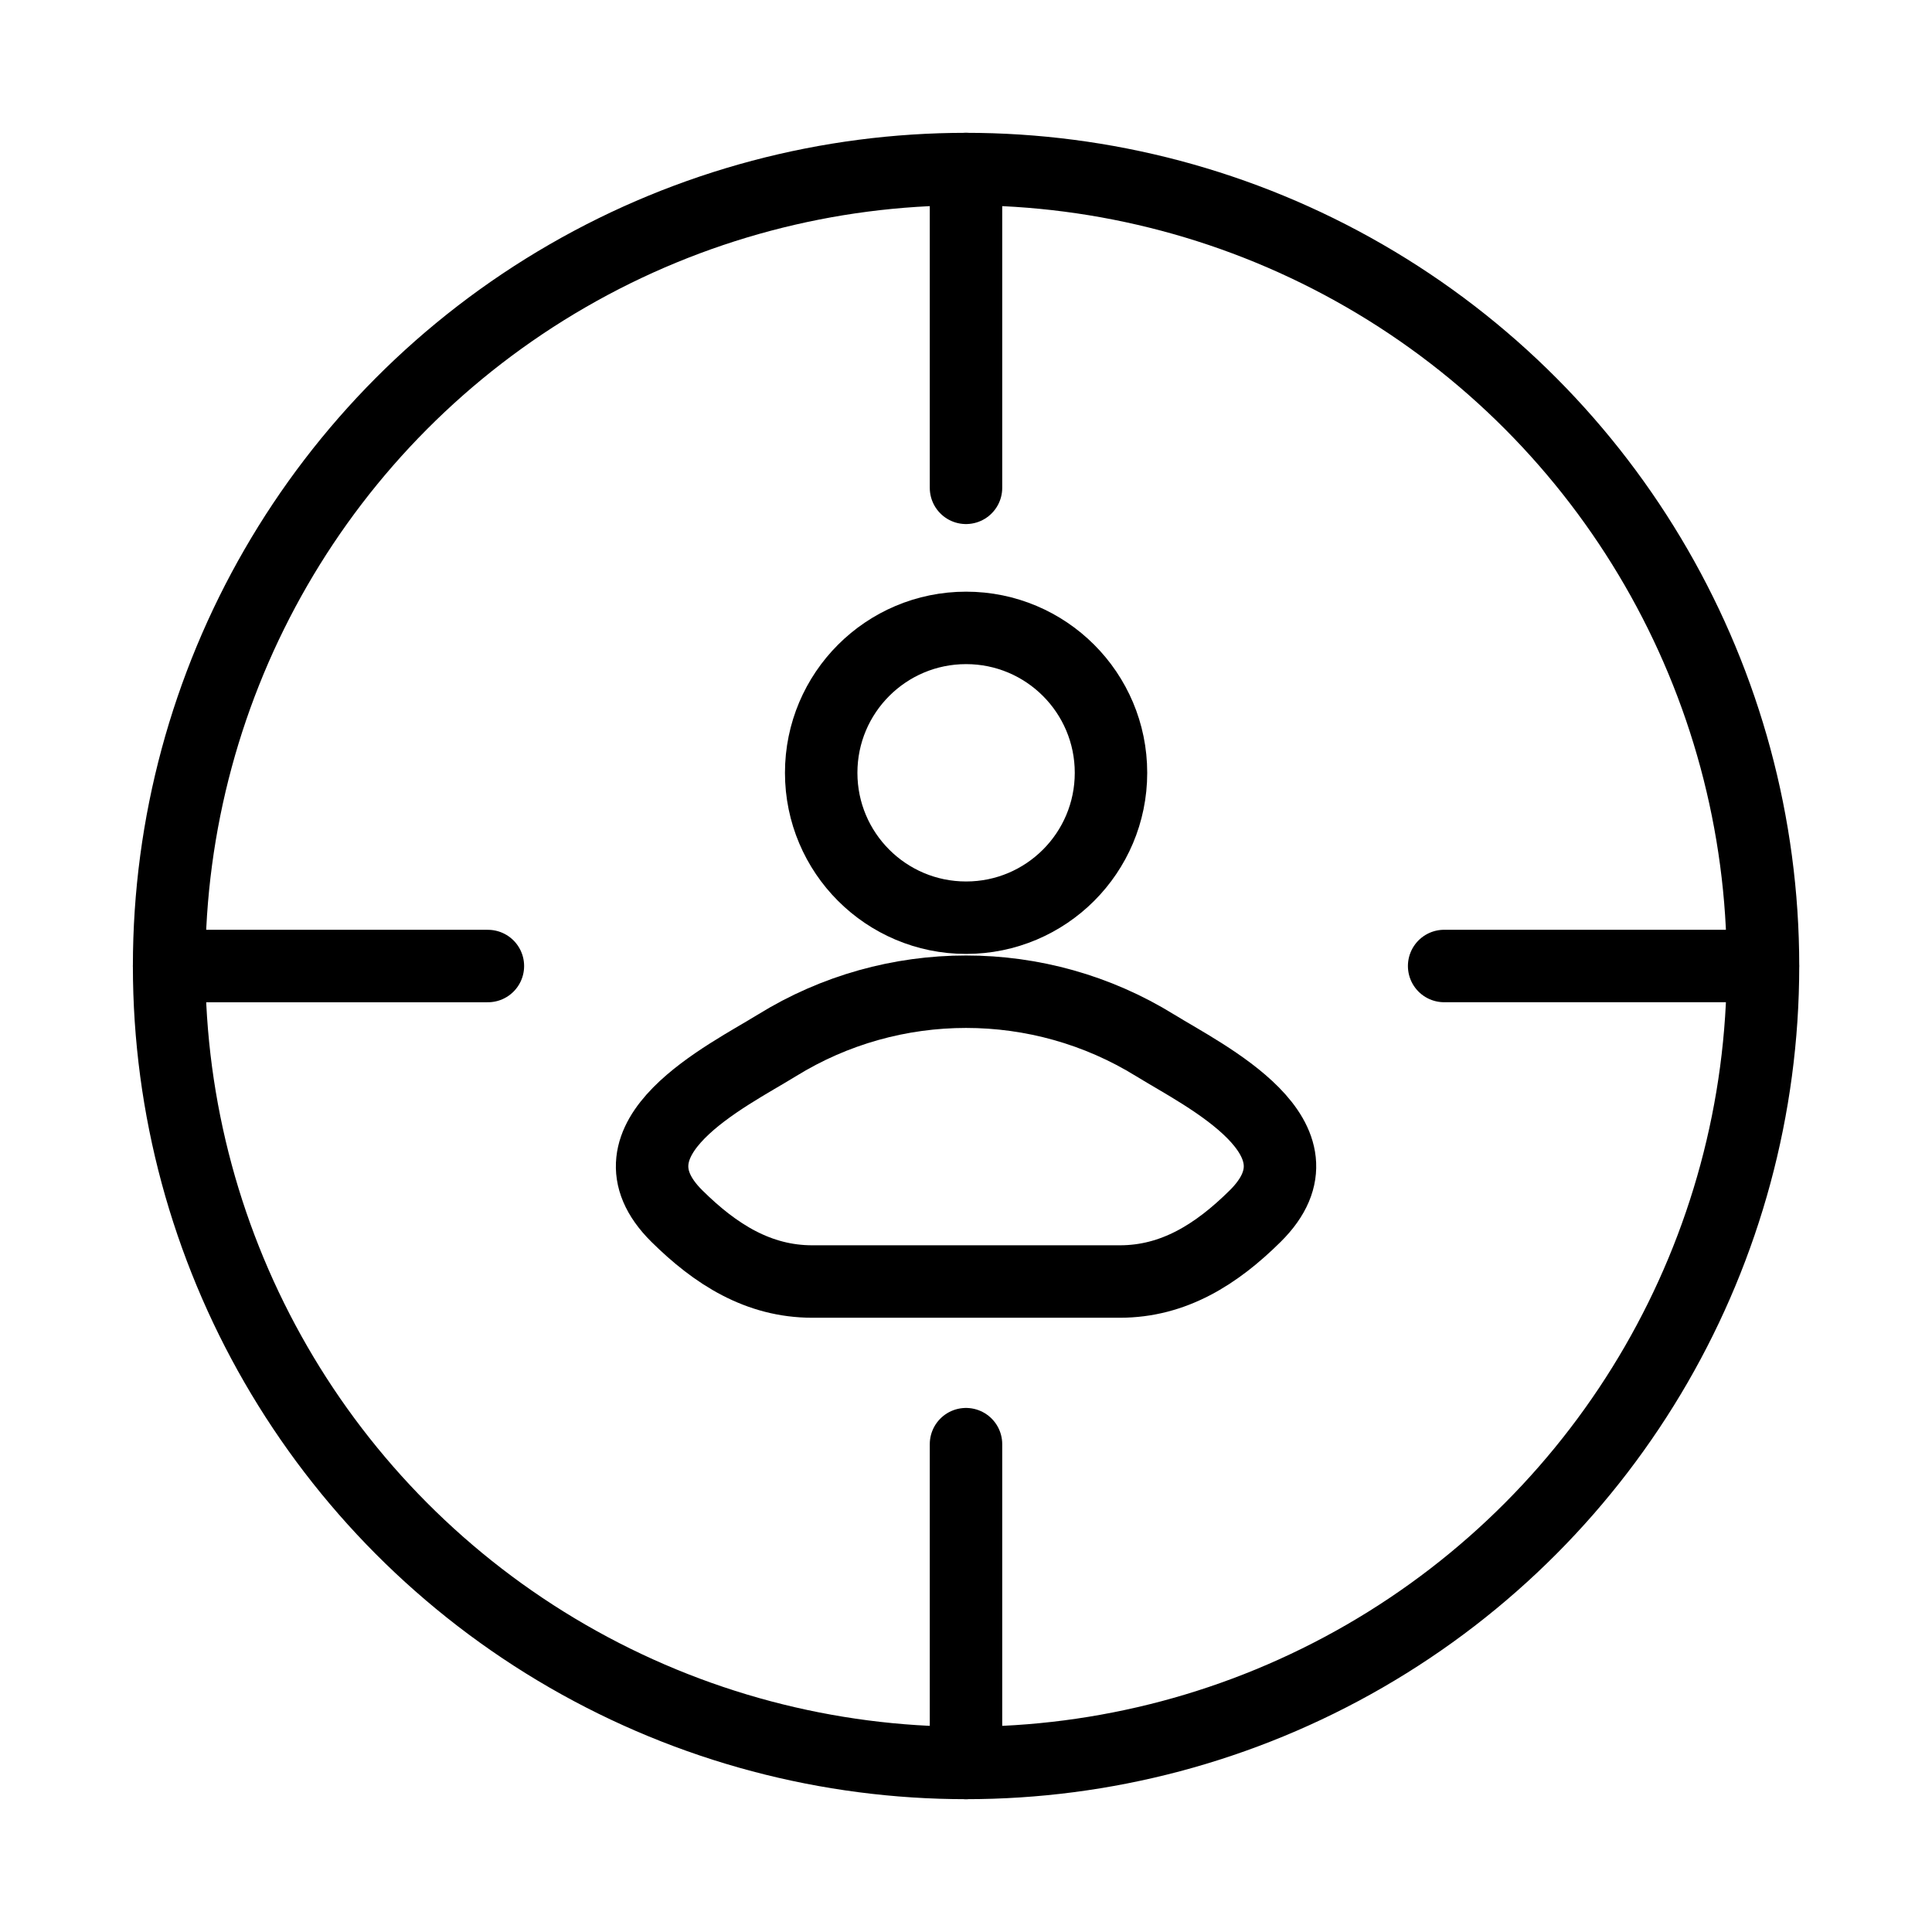
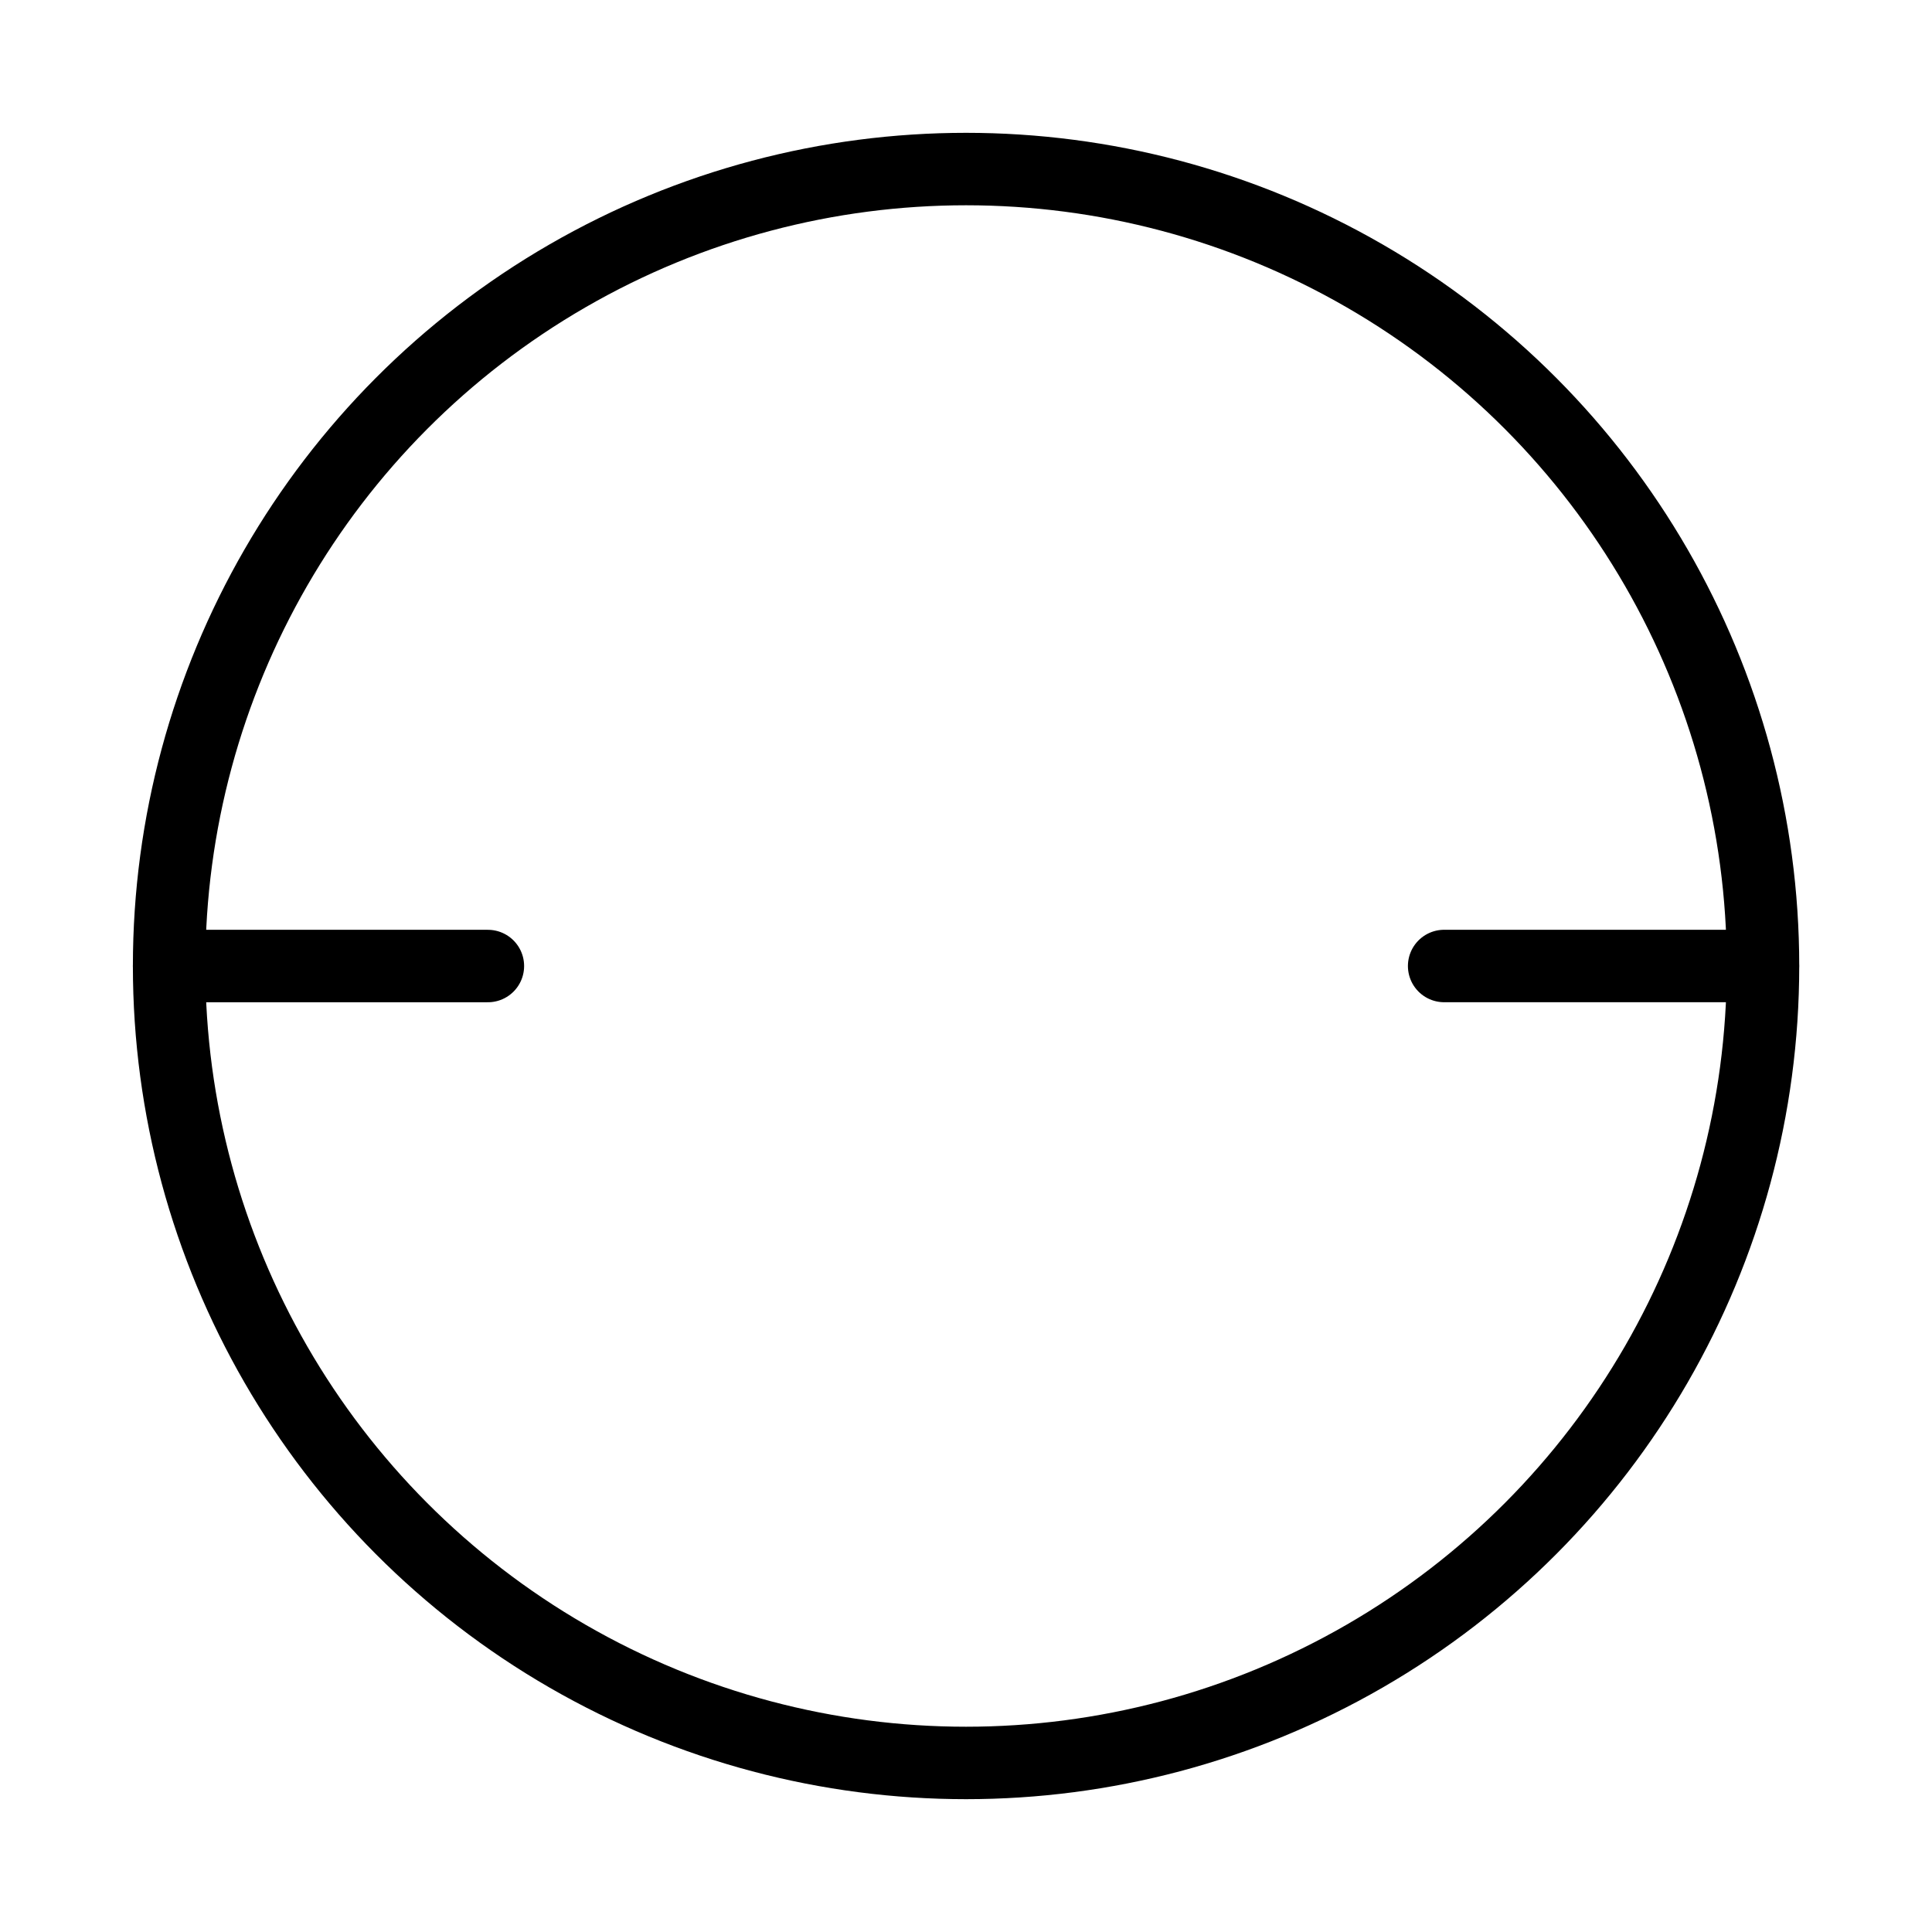
<svg xmlns="http://www.w3.org/2000/svg" width="64" height="64" viewBox="0 0 64 64" fill="none">
  <mask id="mask0_7039_90291" style="mask-type:alpha" maskUnits="userSpaceOnUse" x="-1" y="-1" width="66" height="66">
    <rect width="64" height="64" fill="white" stroke="white" stroke-width="1.6" />
  </mask>
  <g mask="url(#mask0_7039_90291)">
    <circle cx="32.002" cy="32" r="26.4" stroke="black" stroke-width="2.4" />
-     <path d="M32 5.6V16.16M32 47.84V58.4" stroke="black" stroke-width="2.4" stroke-linecap="round" stroke-linejoin="round" />
    <path d="M58.399 32L47.839 32M16.162 32.001L5.602 32.001" stroke="black" stroke-width="2.4" stroke-linecap="round" stroke-linejoin="round" />
-     <path d="M25.736 34.63C24.101 35.64 19.814 37.705 22.425 40.287C23.7 41.549 25.121 42.452 26.907 42.452H37.097C38.882 42.452 40.303 41.549 41.578 40.287C44.189 37.705 39.902 35.64 38.267 34.63C34.434 32.259 29.569 32.259 25.736 34.63Z" stroke="black" stroke-width="2.4" stroke-linecap="round" stroke-linejoin="round" />
-     <path d="M36.803 25.6C36.803 28.251 34.654 30.4 32.003 30.4C29.352 30.4 27.203 28.251 27.203 25.6C27.203 22.949 29.352 20.8 32.003 20.8C34.654 20.8 36.803 22.949 36.803 25.6Z" stroke="black" stroke-width="2.4" />
  </g>
</svg>